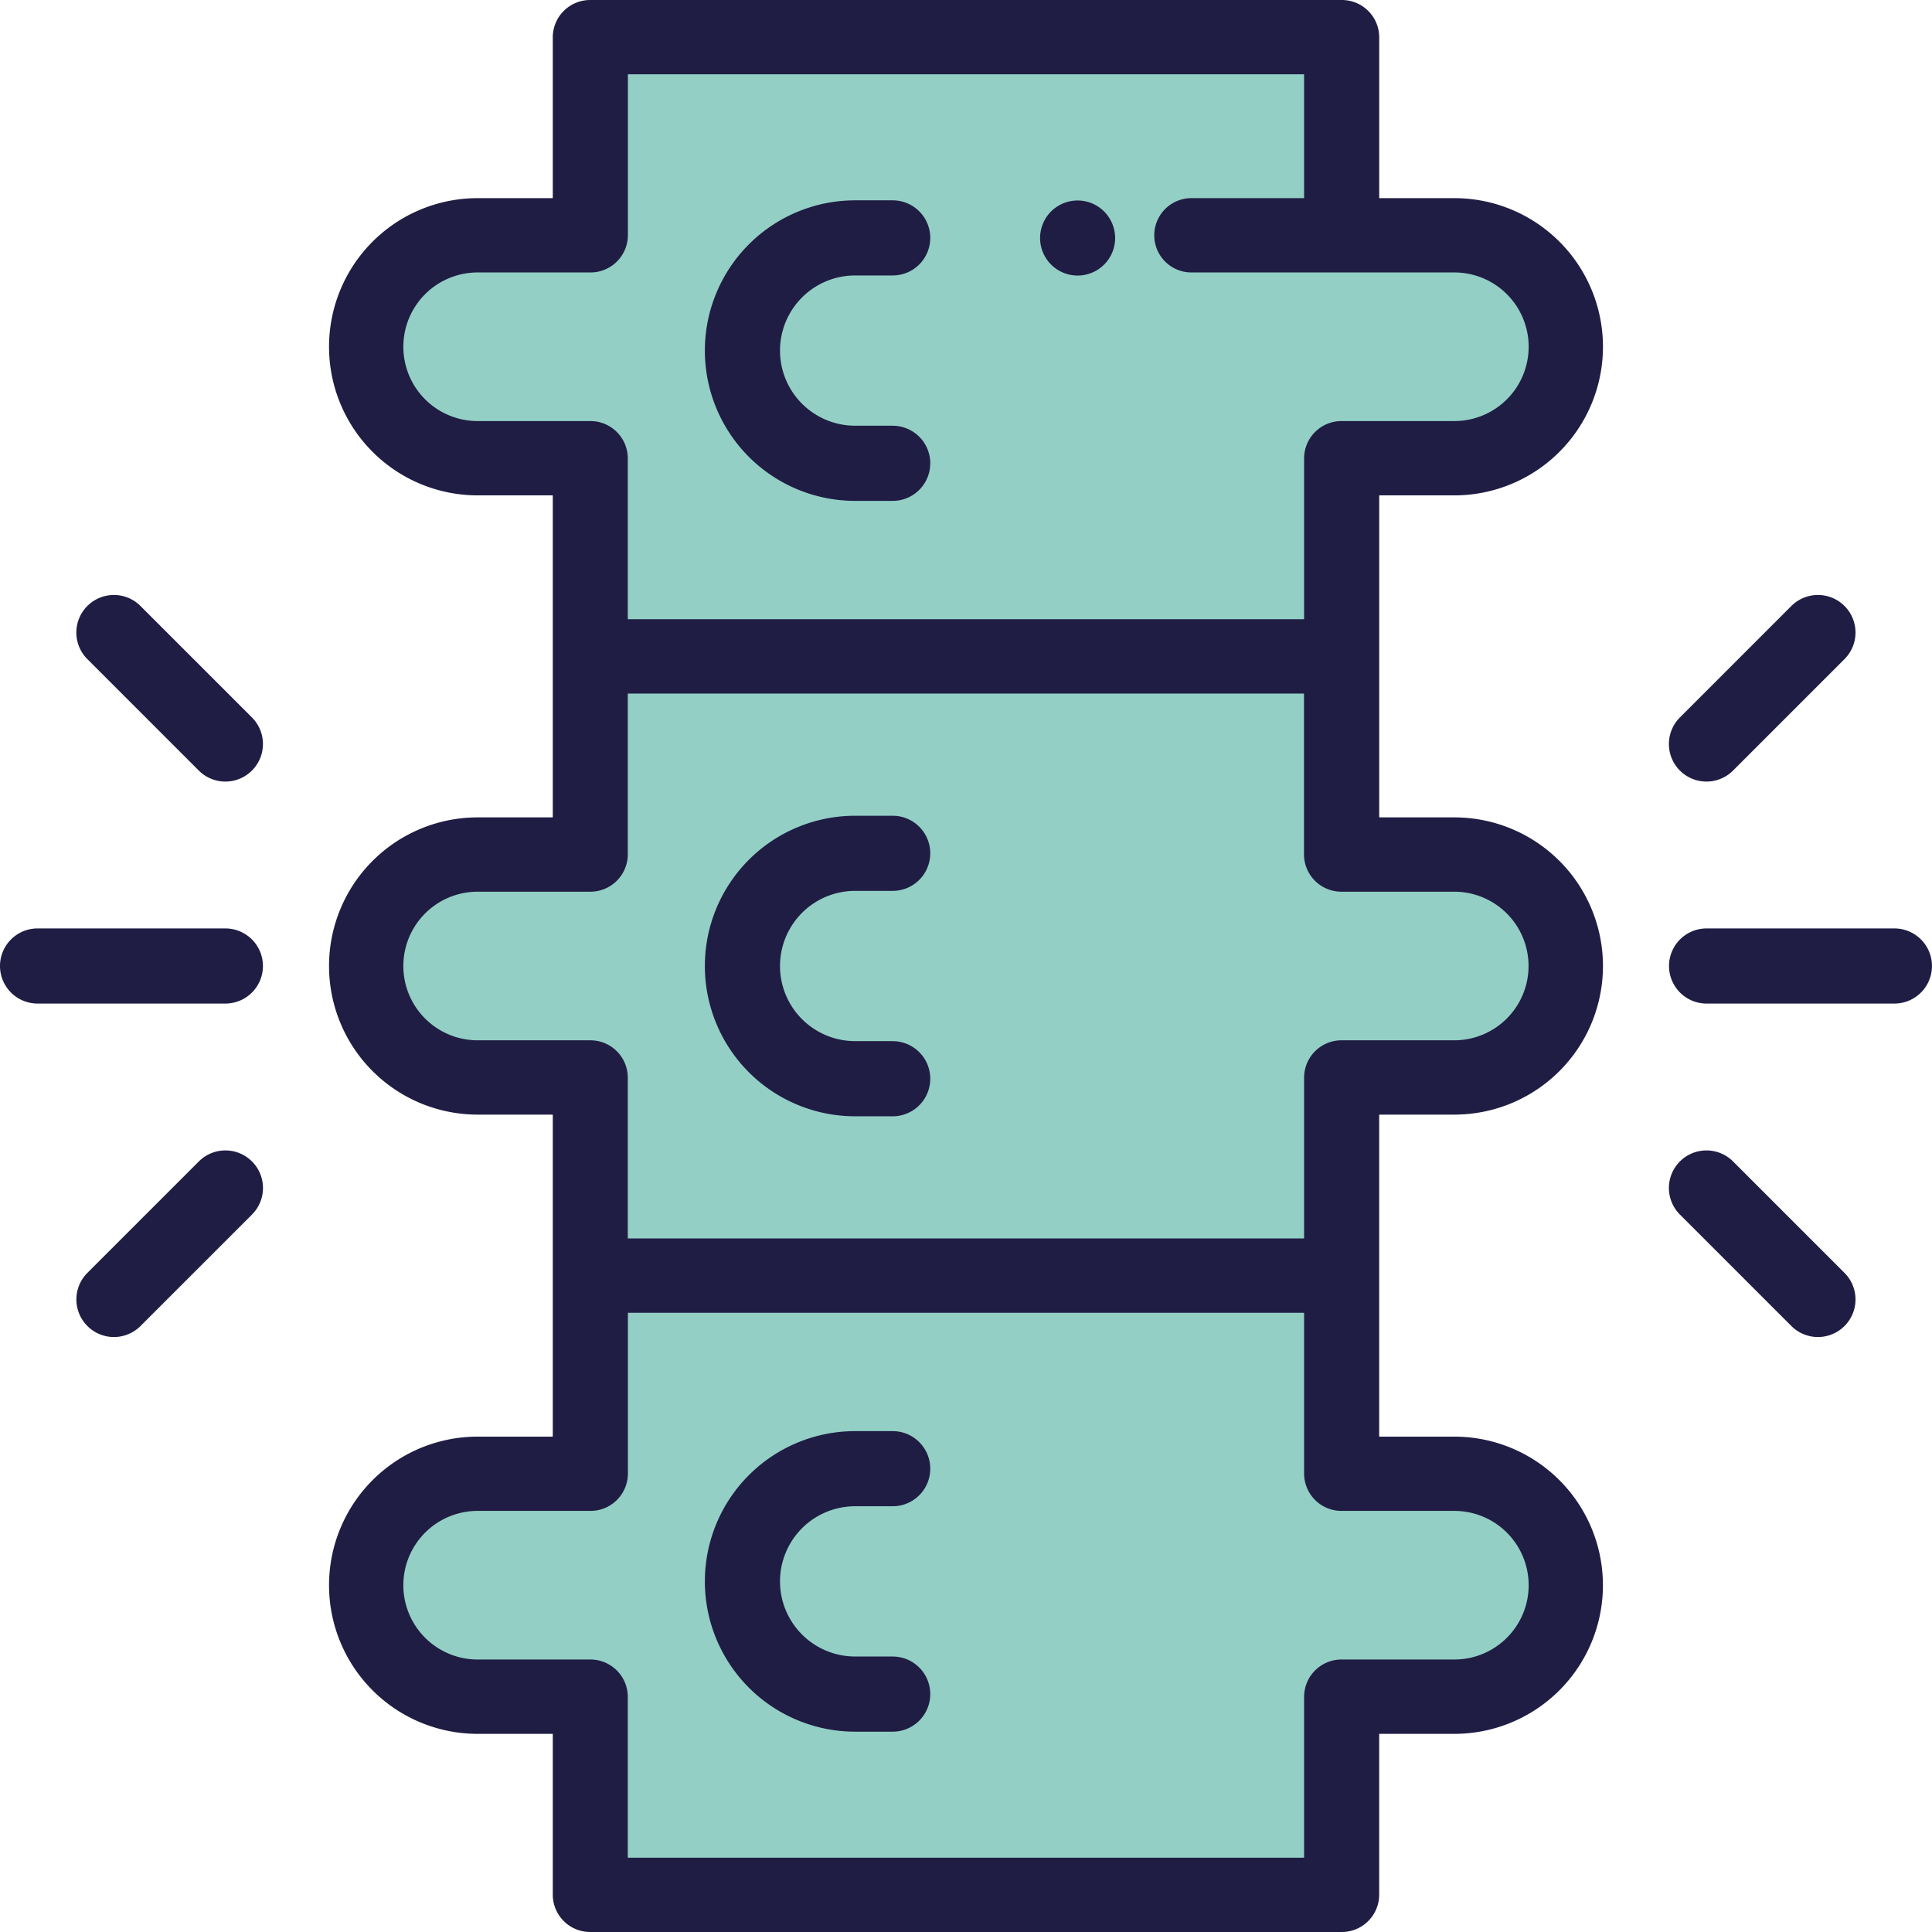
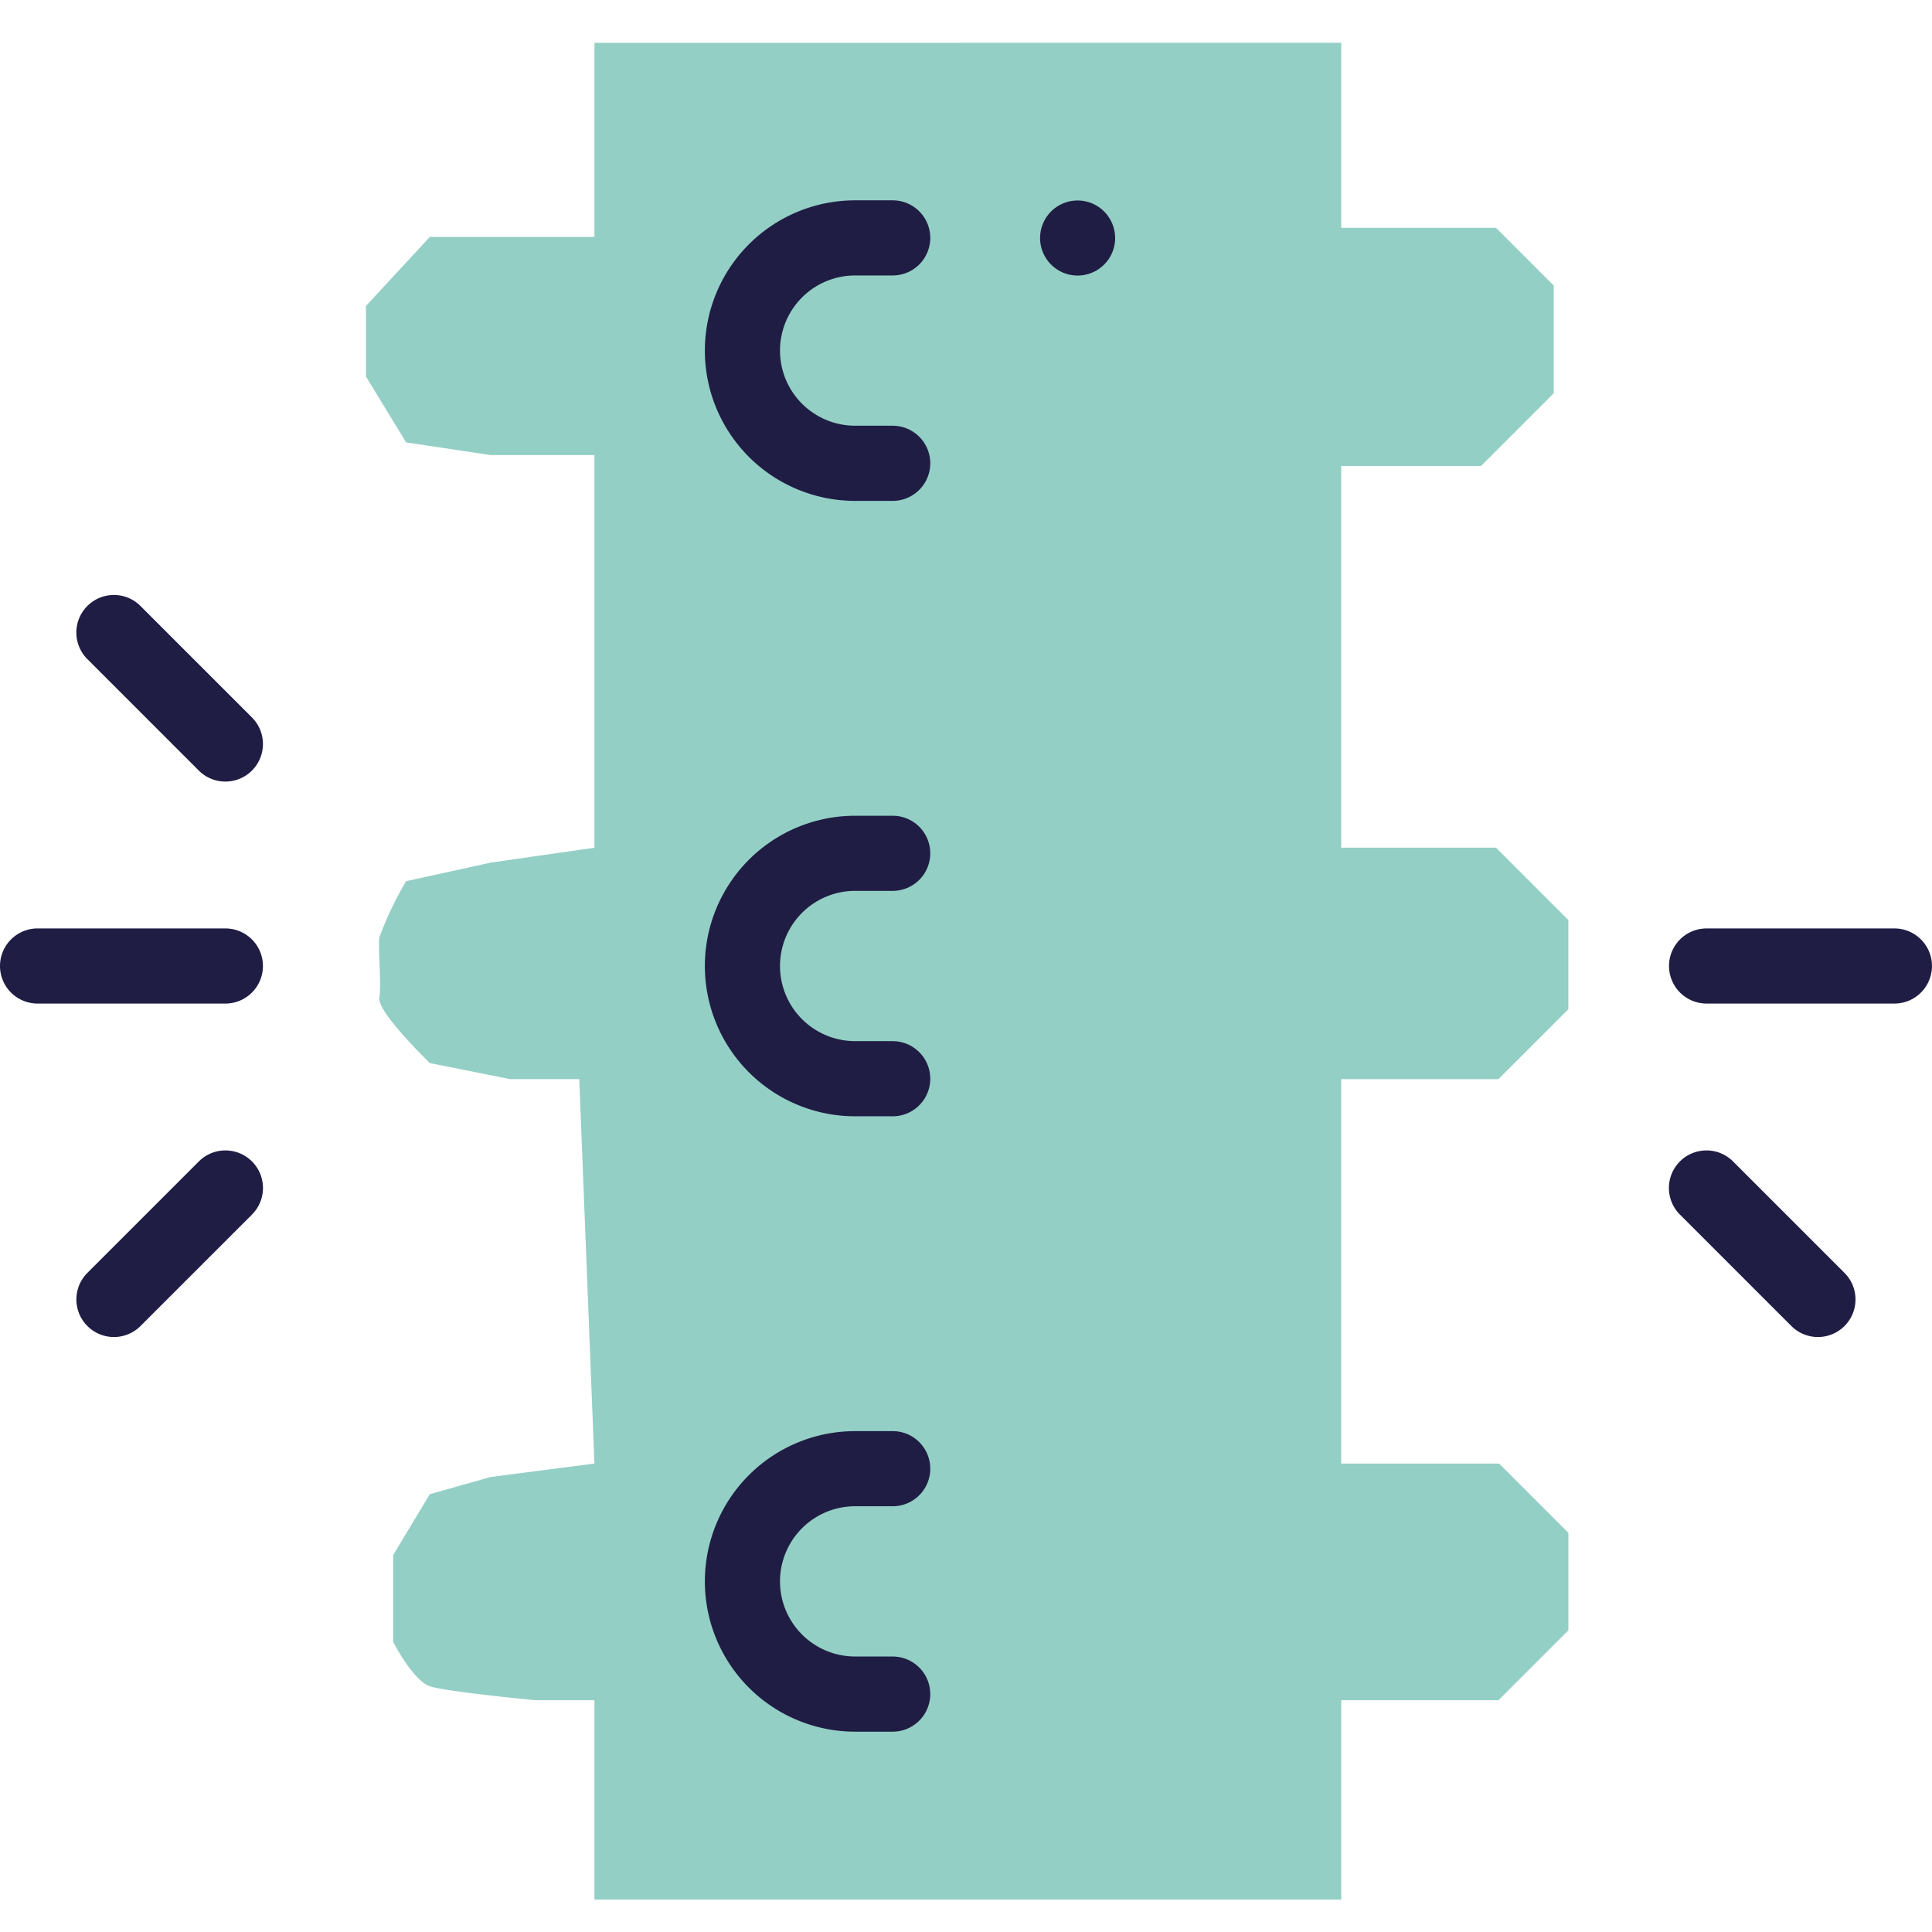
<svg xmlns="http://www.w3.org/2000/svg" height="52" width="52">
  <g data-name="Group 1169">
    <path data-name="Path 945" d="M20.417 1.152H16v5.224h-4.43L9.85 8.235v1.9l1.081 1.772 2.277.342H16v10.568l-2.792.4-2.277.5a9.131 9.131 0 0 0-.721 1.514c-.037.312.06 1.25 0 1.629s1.36 1.753 1.36 1.753l2.152.431h1.869l.408 10.348-2.792.361-1.638.463-.987 1.639v2.34s.54 1.042.987 1.191 2.846.376 2.846.376H16v5.364h20.1v-5.364h4.231l1.882-1.882v-2.623l-1.865-1.865h-4.249V29.045h4.231l1.882-1.882v-2.4l-1.948-1.948h-4.165V12.541h3.765l1.955-1.955v-2.9l-1.554-1.554H36.1V1.151Z" fill="#93cfc5" />
    <g data-name="Group 1109">
      <g data-name="Group 1108">
-         <path data-name="Path 934" d="M39.144 30a4 4 0 1 0 0-8h-2.022v-8.667h2.022a4 4 0 1 0 0-8h-2.022V1a1.006 1.006 0 0 0-1.011-1H15.889a1.006 1.006 0 0 0-1.011 1v4.333h-2.022a4 4 0 1 0 0 8h2.022V22h-2.022a4 4 0 1 0 0 8h2.022v8.667h-2.022a4 4 0 1 0 0 8h2.022V51a1.006 1.006 0 0 0 1.011 1H36.11a1.006 1.006 0 0 0 1.011-1v-4.333h2.022a4 4 0 1 0 0-8h-2.022V30h2.022ZM12.856 11.333a2 2 0 1 1 0-4h3.033a1.006 1.006 0 0 0 1.011-1V2h18.2v3.333h-3.033a1 1 0 1 0 0 2h7.077a2 2 0 1 1 0 4h-3.033a1.006 1.006 0 0 0-1.011 1v4.333H16.897v-4.333a1.006 1.006 0 0 0-1.011-1h-3.03Zm26.288 29.333a2 2 0 1 1 0 4h-3.033a1.006 1.006 0 0 0-1.011 1V50H16.897v-4.334a1.006 1.006 0 0 0-1.011-1h-3.03a2 2 0 1 1 0-4h3.033a1.006 1.006 0 0 0 1.011-1v-4.333h18.2v4.333a1.006 1.006 0 0 0 1.011 1ZM36.111 28a1.006 1.006 0 0 0-1.011 1v4.333H16.897V29a1.006 1.006 0 0 0-1.011-1h-3.03a2 2 0 1 1 0-4h3.033a1.006 1.006 0 0 0 1.008-1v-4.333h18.2V23a1.006 1.006 0 0 0 1.011 1h3.033a2 2 0 1 1 0 4h-3.033Z" fill="#201d44" />
-       </g>
+         </g>
    </g>
    <g data-name="Group 1111">
      <g data-name="Group 1110">
        <path data-name="Path 935" d="M24.027 11.458h-1.011a2.022 2.022 0 1 1 0-4.044h1.011a1.011 1.011 0 0 0 0-2.022h-1.011a4.044 4.044 0 0 0 0 8.089h1.011a1.011 1.011 0 0 0 0-2.022Z" fill="#201d44" />
      </g>
    </g>
    <g data-name="Group 1113">
      <g data-name="Group 1112">
        <path data-name="Path 936" d="M24.027 28.022h-1.011a2.022 2.022 0 1 1 0-4.044h1.011a1.011 1.011 0 0 0 0-2.022h-1.011a4.044 4.044 0 0 0 0 8.089h1.011a1.011 1.011 0 0 0 0-2.022Z" fill="#201d44" />
      </g>
    </g>
    <g data-name="Group 1115">
      <g data-name="Group 1114">
        <path data-name="Path 937" d="M24.027 44.585h-1.011a2.022 2.022 0 0 1 0-4.044h1.011a1.011 1.011 0 1 0 0-2.022h-1.011a4.044 4.044 0 0 0 0 8.089h1.011a1.011 1.011 0 0 0 0-2.022Z" fill="#201d44" />
      </g>
    </g>
    <g data-name="Group 1117">
      <g data-name="Group 1116">
        <path data-name="Path 938" d="M50.988 24.989h-5.055a1.011 1.011 0 1 0 0 2.022h5.055a1.011 1.011 0 1 0 0-2.022Z" fill="#201d44" />
      </g>
    </g>
    <g data-name="Group 1119">
      <g data-name="Group 1118">
-         <path data-name="Path 939" d="M49.645 16.31a1.011 1.011 0 0 0-1.43 0l-3 3a1.011 1.011 0 1 0 1.43 1.43l3-3a1.011 1.011 0 0 0 0-1.43Z" fill="#201d44" />
-       </g>
+         </g>
    </g>
    <g data-name="Group 1121">
      <g data-name="Group 1120">
        <path data-name="Path 940" d="m49.645 34.26-3-3a1.011 1.011 0 0 0-1.43 1.43l3 3a1.011 1.011 0 1 0 1.43-1.43Z" fill="#201d44" />
      </g>
    </g>
    <g data-name="Group 1123">
      <g data-name="Group 1122">
        <path data-name="Path 941" d="M6.066 24.989H1.011a1.011 1.011 0 1 0 0 2.022h5.055a1.011 1.011 0 1 0 0-2.022Z" fill="#201d44" />
      </g>
    </g>
    <g data-name="Group 1125">
      <g data-name="Group 1124">
        <path data-name="Path 942" d="m6.781 19.31-3-3a1.011 1.011 0 1 0-1.43 1.43l3 3a1.011 1.011 0 0 0 1.43-1.43Z" fill="#201d44" />
      </g>
    </g>
    <g data-name="Group 1127">
      <g data-name="Group 1126">
        <path data-name="Path 943" d="M6.782 31.26a1.011 1.011 0 0 0-1.43 0l-3 3a1.011 1.011 0 1 0 1.43 1.43l3-3a1.011 1.011 0 0 0 0-1.43Z" fill="#201d44" />
      </g>
    </g>
    <g data-name="Group 1129">
      <g data-name="Group 1128">
        <path data-name="Path 944" d="M29.714 5.688a1.01 1.01 0 1 0 .3.715 1.019 1.019 0 0 0-.3-.715Z" fill="#201d44" />
      </g>
    </g>
  </g>
</svg>